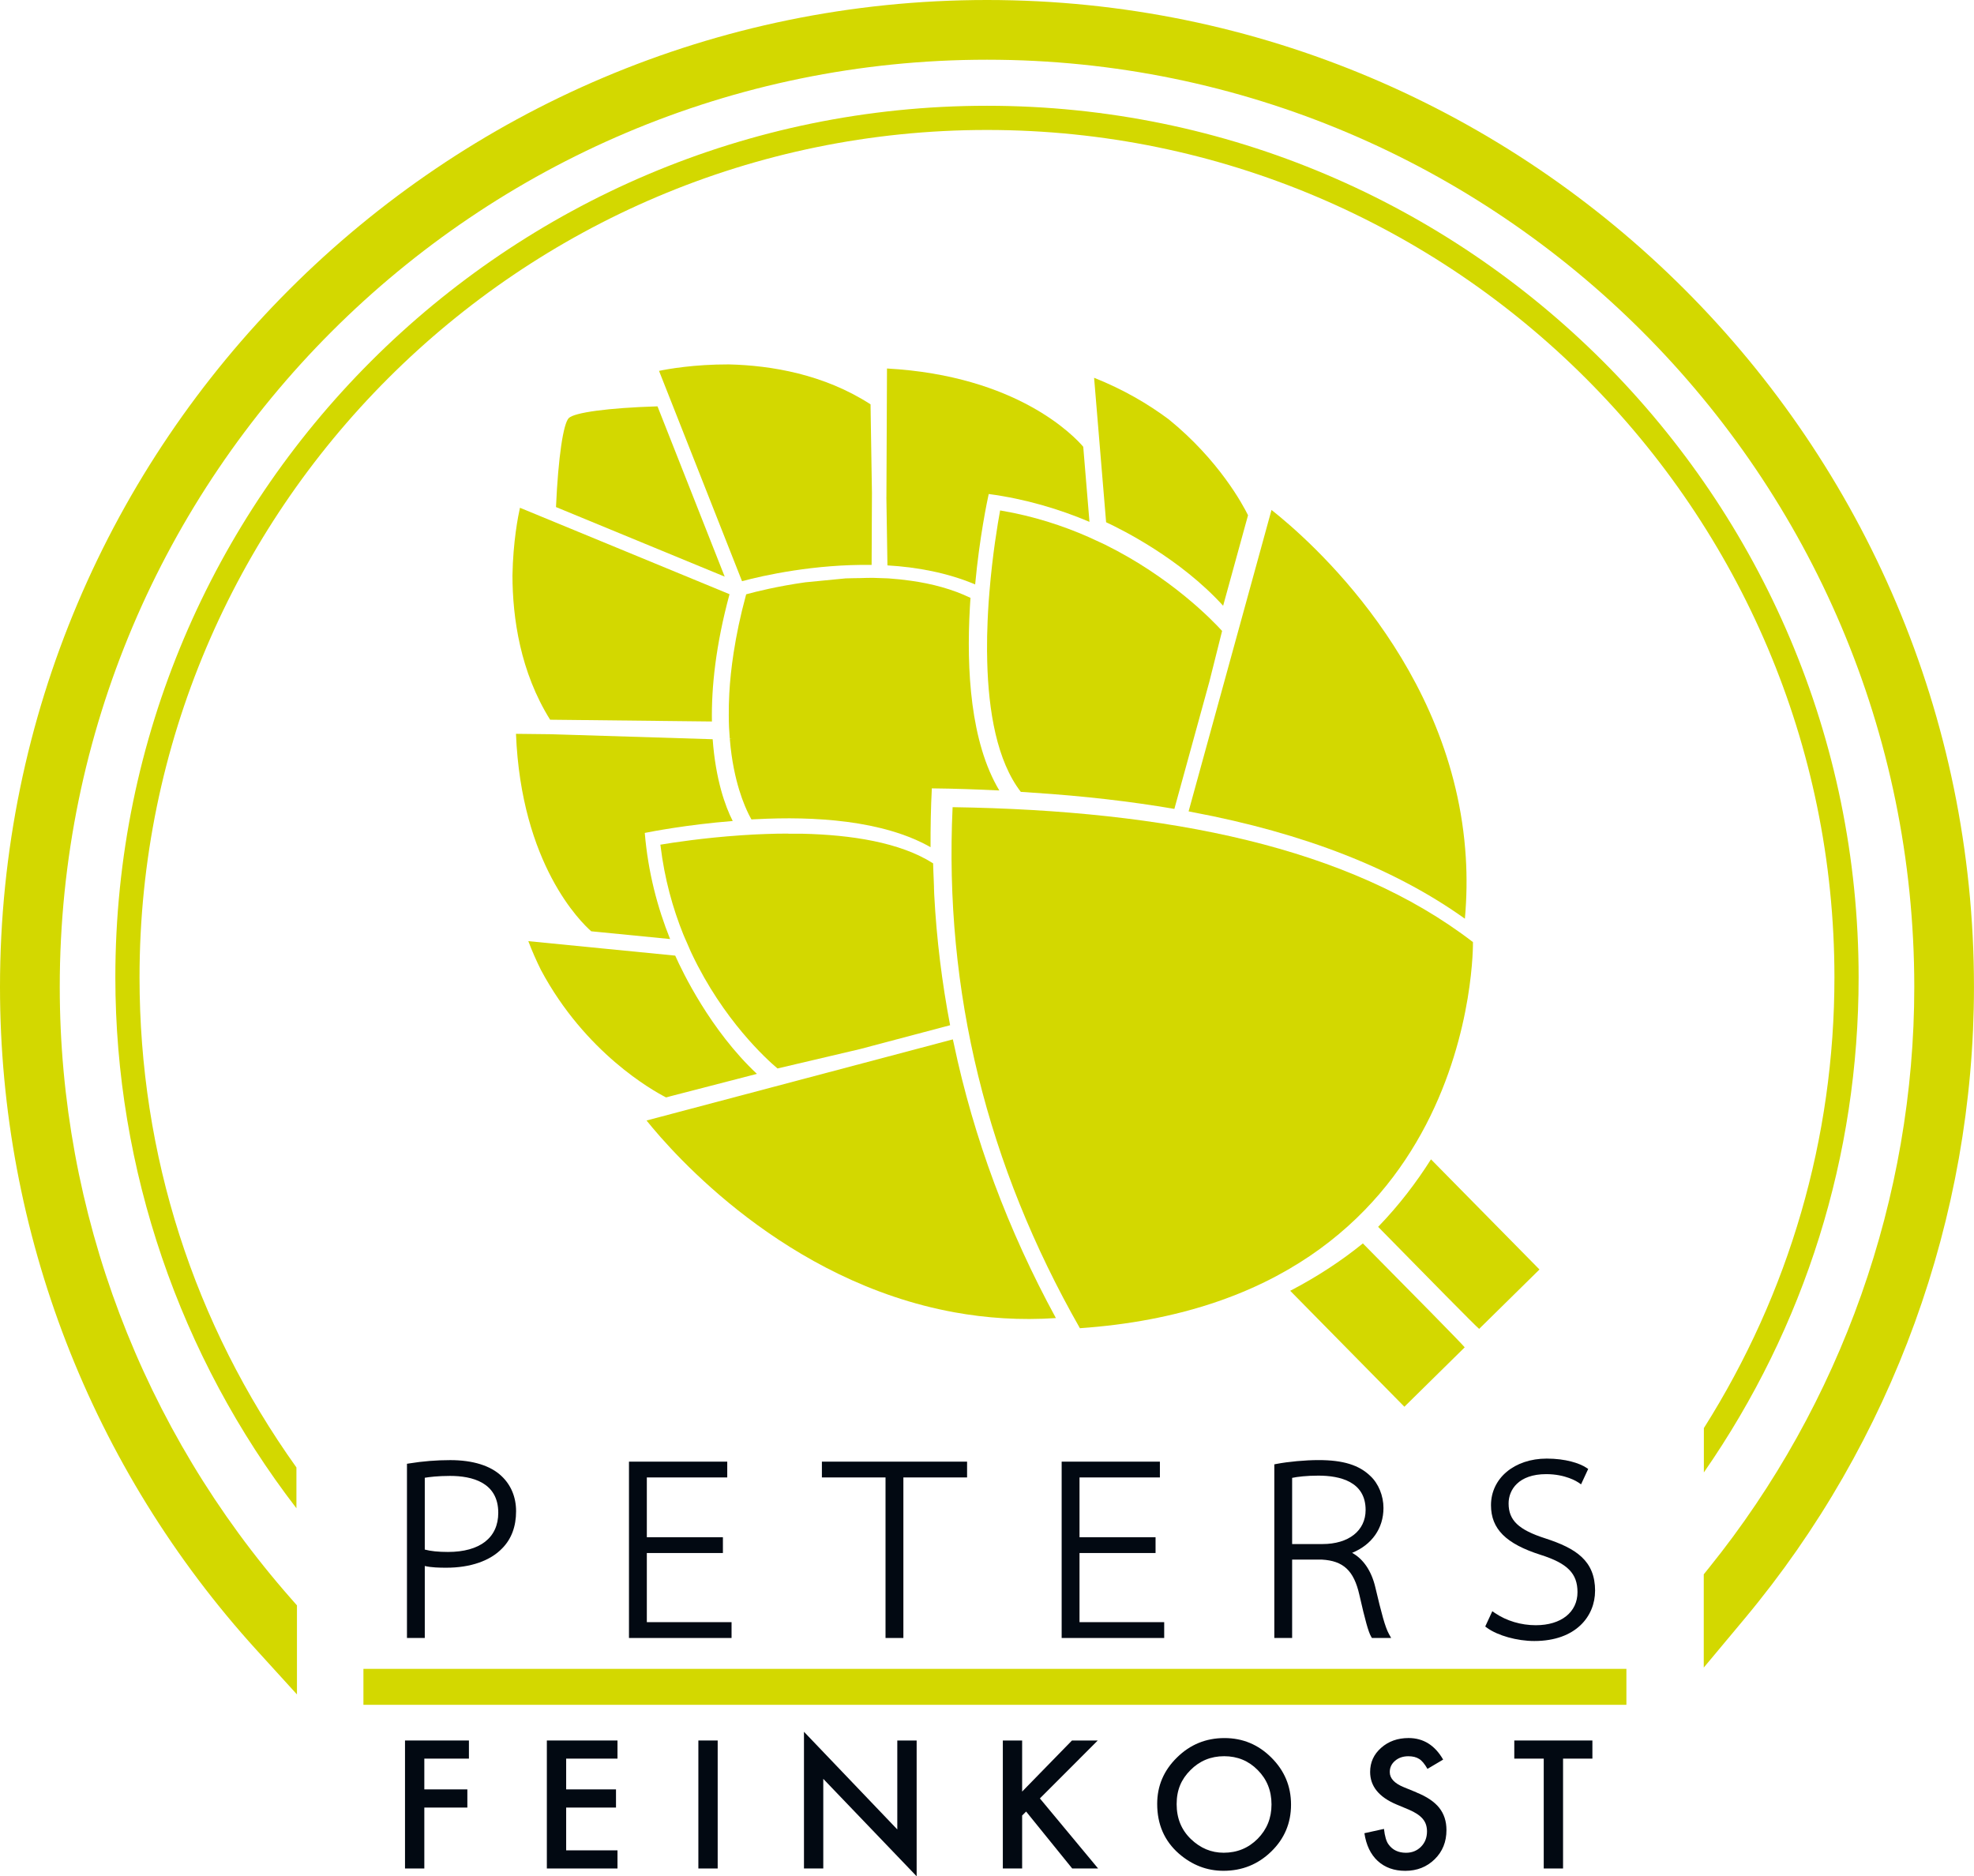
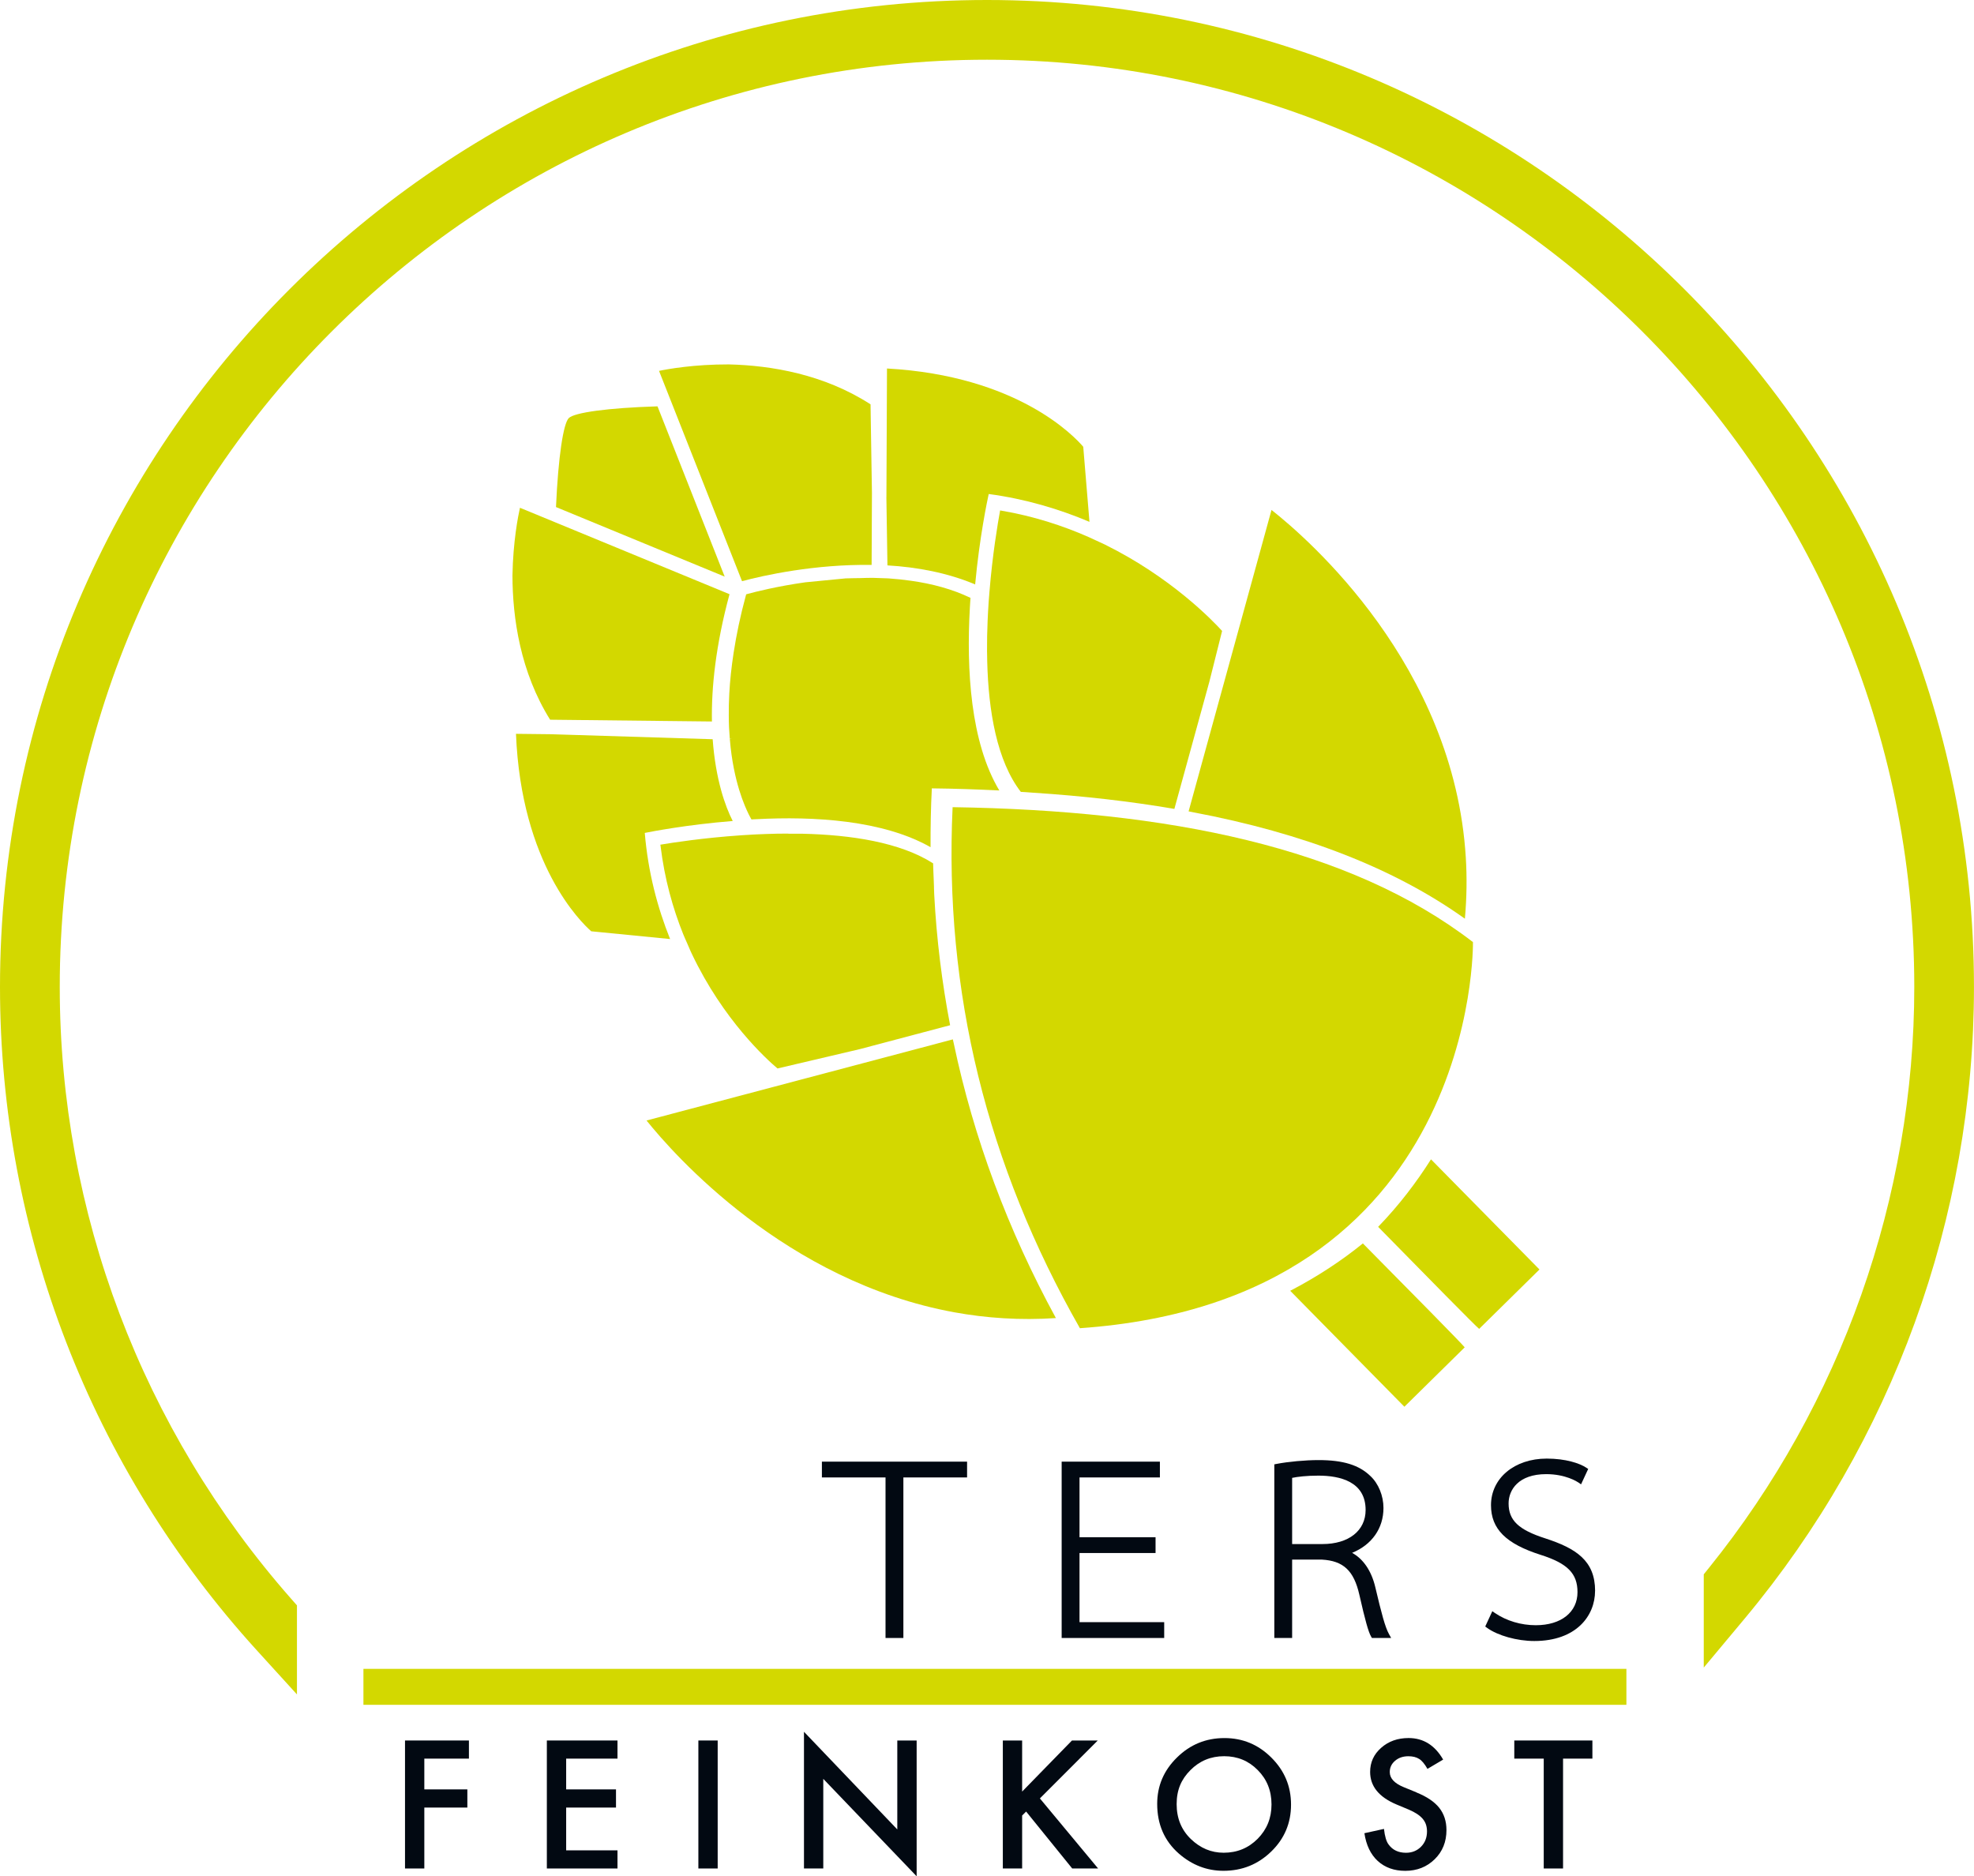
<svg xmlns="http://www.w3.org/2000/svg" id="Ebene_2" data-name="Ebene 2" viewBox="0 0 555 527.55">
  <defs>
    <style>
      .cls-1 {
        fill: #020912;
      }

      .cls-2 {
        fill: #d3d800;
      }
    </style>
  </defs>
  <g id="Ebene_1-2" data-name="Ebene 1">
    <g>
      <g>
        <g>
          <path class="cls-2" d="M184.86,114.25c-14.02.43-23.37,1.75-24.94,3.3-1.53,1.5-2.97,10.9-3.6,25.02l47.43,19.56-18.89-47.88Z" />
          <path class="cls-2" d="M158.3,202.4l41.86.46c-.17-9.65,1.09-21.55,4.95-35.79l-48.95-20.19-9.97-4.11c-.52,2.31-1.94,9.49-2.11,19.03.03,11.97,2.19,27.11,10.59,40.56l3.63.04Z" />
          <path class="cls-2" d="M208.61,163.42c6.01-1.63,20.49-4.83,36.45-4.58l.09-20.23-.34-21.46-.05-3.46c-13.11-8.48-27.95-10.94-39.82-11.23-9.84-.03-17.28,1.32-19.65,1.82l3.9,9.87,19.44,49.27Z" />
          <path class="cls-2" d="M249.21,139.78l.3,19.19c8.33.48,16.86,2.07,24.66,5.35,1.22-13.22,3.39-23.49,3.81-25.42,10.4,1.39,19.9,4.26,28.33,7.83l-1.46-17.61-.29-3.5c-2.47-2.91-18.5-19.98-55.18-22.01l-.06,14.09-.1,22.08Z" />
          <path class="cls-2" d="M166.23,261.85l2.95.29,19.22,1.89c-3.51-8.73-6.19-18.71-7.12-29.84,1.89-.37,11.84-2.32,24.73-3.35-2.11-4.1-4.82-11.71-5.64-22.99l-41.62-1.29-3.93-.12-9.75-.11c1.47,36.71,18.29,53,21.16,55.52Z" />
          <path class="cls-2" d="M237.9,162.61l-11.51,1.12c-7.84,1.11-13.89,2.63-16.37,3.31-.03,0-.06.02-.09.03-.04,0-.1.03-.14.03-.02.08-.03.15-.06.23-.01.02-.01.04-.02.07-1.58,5.79-2.67,11.12-3.44,16.08-.64,4.14-1.04,8-1.23,11.57-.12,2.13-.15,4.15-.14,6.08,0,1.15.02,2.3.07,3.38.05,1.05.12,2.04.2,3.03l.06.2h.45s0,.03,0,.03h-.44s-.05-.01-.05-.01c.25,3.09.65,5.87,1.14,8.33.9,4.53,2.06,8,3.1,10.49.74,1.78,1.39,3.04,1.85,3.82.21-.01.43-.02.64-.04.23-.01.45-.02.68-.03,16.24-.86,35.59.25,49.03,7.87-.02-5.5.07-11,.36-16.54,6.5.07,12.79.29,18.97.59-8.13-13.58-9.26-34-8.28-51.35.01-.23.02-.47.04-.7.03-.47.06-.93.09-1.39.02-.24.03-.47.05-.71-5.17-2.49-10.86-3.98-16.67-4.8-2.1-.3-4.21-.53-6.31-.67-.21-.01-.43-.02-.65-.03,0,0-.01,0-.02,0-.6-.03-1.19-.04-1.78-.06-.67-.02-1.35-.06-2.02-.07-1.2-.02-2.36.05-3.54.07-1.32.03-2.66.02-3.95.08Z" />
          <path class="cls-2" d="M277.52,183.32c.1,13.97,2.08,28.33,8.32,37.7.37.56.76,1.1,1.17,1.63.42.02.85.05,1.28.07.54.03,1.07.08,1.61.12.17.01.33.02.5.04,14.11.91,27.37,2.43,39.78,4.56l9.84-35.77,3.58-14.27c-2.82-3.1-14.42-15.1-32.86-24.24-.04-.02-.08-.04-.12-.06-.73-.36-1.52-.7-2.27-1.05-.75-.35-1.5-.71-2.28-1.05-7.28-3.21-15.48-5.88-24.52-7.42-.12-.02-.24-.05-.36-.07-.68,3.69-2.15,12.41-3.01,23-.02.25-.04.51-.06.76-.04.55-.09,1.1-.13,1.66,0,.14-.02.27-.03.41-.04.66-.08,1.32-.12,1.99-.01.2-.03.41-.04.61-.05.89-.09,1.79-.13,2.7-.12,2.79-.18,5.64-.16,8.52,0,.05,0,.11,0,.16h0v.02Z" />
-           <path class="cls-2" d="M310.99,146.84c4.43,2.06,20.81,10.19,32.9,23.48l5.99-21.78,1.01-3.67c-1.43-2.91-8.15-15.47-22.28-26.95-5.84-4.36-12.8-8.44-21-11.7l2.03,24.42,1.35,16.21Z" />
          <path class="cls-2" d="M262.6,249.51c-.03-.71-.05-1.43-.08-2.15-.06-1.54-.14-3.07-.17-4.61-9.27-5.94-23.16-8.02-36.7-8.33-1.32-.02-2.64-.02-3.95,0l-.14-.04c-2.14,0-4.25.04-6.32.12-.74.03-1.48.06-2.21.09-.16,0-.32.02-.48.02-.32.02-.65.03-.97.05-.32.02-.64.04-.96.06-.39.02-.79.05-1.18.07-.42.03-.83.05-1.25.08-10.4.72-18.93,2.02-22.53,2.63.01.12.04.24.06.36,1.12,9.26,3.45,17.57,6.4,24.88.32.8.67,1.54,1.01,2.32.33.77.66,1.56,1,2.31.13.29.27.58.4.86,8.82,18.56,20.99,29.6,24.07,32.19l23.15-5.44,25.38-6.72c-2.3-12.06-3.81-24.26-4.46-36.6-.01-.24-.01-.47-.03-.71-.02-.48-.03-.96-.05-1.44ZM212.73,235.14v-.02s.01,0,.01,0v.02Z" />
-           <path class="cls-2" d="M188.18,308.31l24.63-6.37c-13.1-12.29-20.98-28.78-22.97-33.25l-19.31-1.9-21.99-2.17c1.08,2.86,2.28,5.54,3.55,8.11,12.48,23.36,31.52,33.96,35.18,35.83l.92-.24Z" />
          <path class="cls-2" d="M343.93,192.69l-9.75,35.44c.27.05.54.11.81.16.15.03.3.06.45.09,31.14,5.89,56.65,15.8,76.42,29.93.53-5.91.6-11.63.26-17.16-3.28-54.07-44.34-89.67-54.63-97.77l-2.36,8.59-7.38,26.83-3.82,13.89Z" />
          <path class="cls-2" d="M268.06,292.96c-.05-.24-.11-.48-.16-.72l-25.17,6.67-15.71,4.16-36.11,9.56-9.13,2.42c7.67,9.56,39.13,45.29,86.56,53.93,8.96,1.63,18.49,2.29,28.53,1.62-13.52-24.82-23.12-50.64-28.71-77.2-.03-.15-.07-.3-.1-.45Z" />
          <path class="cls-2" d="M414.13,264.89c-34.74-26.75-85.85-37.03-146.3-37.94-2.43,51.93,9.71,100.72,35.79,146.5,112.13-7.81,110.51-108.56,110.51-108.56Z" />
        </g>
        <path class="cls-2" d="M402.33,325.97c-4.11,6.49-8.98,12.91-14.86,18.98,13.22,13.48,27.56,28.07,28.4,28.69l16.96-16.7-30.5-30.97Z" />
        <path class="cls-2" d="M383.18,349.61c-5.99,4.86-12.78,9.34-20.43,13.32l32.1,32.6,16.96-16.7c-.61-.85-15.24-15.69-28.63-29.22Z" />
      </g>
      <rect class="cls-2" x="102.18" y="469.23" width="355.09" height="10.11" />
      <g>
-         <path class="cls-1" d="M126.58,410.54c-3.84,0-7.72.31-11.53.93l-.63.1v48.97h5.01v-20.23c1.91.44,4.05.48,6.09.48,6.74,0,12.3-1.93,15.66-5.43,2.6-2.62,3.92-6.14,3.92-10.45,0-3.95-1.42-7.37-4.09-9.88-3.08-2.94-8.07-4.49-14.43-4.49ZM119.43,415.5c1.2-.2,3.66-.52,7.09-.52,6.19,0,13.57,1.8,13.57,10.37,0,7-5.15,11.01-14.14,11.01-2.73,0-4.87-.22-6.52-.67v-20.19Z" />
-         <polygon class="cls-1" points="181.86 436.66 203.25 436.66 203.25 432.22 181.86 432.22 181.86 415.41 204.47 415.41 204.47 410.97 176.84 410.97 176.84 460.55 205.68 460.55 205.68 456.1 181.86 456.1 181.86 436.66" />
        <polygon class="cls-1" points="231.08 415.41 248.97 415.41 248.97 460.55 253.99 460.55 253.99 415.41 271.9 415.41 271.9 410.97 231.08 410.97 231.08 415.41" />
        <polygon class="cls-1" points="327.32 456.1 303.51 456.1 303.51 436.66 324.89 436.66 324.89 432.22 303.51 432.22 303.51 415.41 326.11 415.41 326.11 410.97 298.49 410.97 298.49 460.55 327.32 460.55 327.32 456.1" />
        <path class="cls-1" d="M385.71,460.55h5.42l-.62-1.12c-1.09-1.98-2.07-5.68-3.85-13.22-1.08-4.53-3.36-7.88-6.51-9.6,5.56-2.27,8.82-6.89,8.82-12.62,0-3.43-1.41-6.86-3.66-8.96-3.19-3.11-7.68-4.5-14.58-4.5-3.77,0-8.52.44-11.84,1.08l-.61.12v48.81h5.01v-22.03h8.33c6.07.33,9.03,3.1,10.57,9.89,1.63,7.19,2.55,10.49,3.31,11.77l.22.38ZM383.95,424.56c0,5.82-4.76,9.58-12.14,9.58h-8.52v-18.61c1.53-.32,4.11-.63,7.37-.63,6.07,0,13.29,1.67,13.29,9.65Z" />
        <path class="cls-1" d="M448.47,447.31c0-8.5-5.36-11.96-14.01-14.77-7.51-2.41-10.31-5.07-10.31-9.83,0-3.8,2.77-8.23,10.58-8.23,5.45,0,8.7,2.12,9.06,2.36l.73.51,2.01-4.33-.55-.36c-1.88-1.24-5.79-2.55-11.11-2.55-9.08,0-15.67,5.51-15.67,13.1,0,6.67,4.19,10.86,14.01,13.98,7.51,2.39,10.31,5.23,10.31,10.47,0,5.65-4.6,9.3-11.72,9.3-4.16,0-8.24-1.22-11.49-3.43l-.74-.51-1.99,4.3.5.37c2.99,2.18,8.45,3.71,13.29,3.71,11.8,0,17.09-7.08,17.09-14.09Z" />
        <polygon class="cls-1" points="113.87 525.36 119.3 525.36 119.3 508.23 131.4 508.23 131.4 503.12 119.3 503.12 119.3 494.47 131.84 494.47 131.84 489.37 113.87 489.37 113.87 525.36" />
        <polygon class="cls-1" points="153.75 525.36 173.61 525.36 173.61 520.26 159.18 520.26 159.18 508.23 173.19 508.23 173.19 503.12 159.18 503.12 159.18 494.47 173.61 494.47 173.61 489.37 153.75 489.37 153.75 525.36" />
        <rect class="cls-1" x="196.35" y="489.37" width="5.43" height="35.99" />
        <polygon class="cls-1" points="252.28 514.38 226.04 486.92 226.04 525.36 231.47 525.36 231.47 500.16 257.72 527.55 257.72 489.37 252.28 489.37 252.28 514.38" />
        <polygon class="cls-1" points="308.64 489.37 301.39 489.37 287.38 503.73 287.38 489.37 281.95 489.37 281.95 525.36 287.38 525.36 287.38 510.47 288.5 509.35 301.46 525.36 308.74 525.36 292.37 505.66 308.64 489.37" />
        <path class="cls-1" d="M344.25,488.69c-5.19,0-9.64,1.82-13.33,5.46-3.72,3.64-5.57,7.98-5.57,13.05,0,5.76,2.04,10.43,6.11,13.99,3.7,3.21,7.87,4.82,12.52,4.82,5.25,0,9.73-1.81,13.45-5.43,3.7-3.6,5.55-7.99,5.55-13.17s-1.84-9.55-5.52-13.22c-3.67-3.67-8.07-5.5-13.19-5.5ZM353.6,517.01c-2.6,2.61-5.78,3.92-9.56,3.92-3.48,0-6.55-1.28-9.21-3.84-2.67-2.57-4.01-5.84-4.01-9.82s1.29-6.98,3.87-9.56c2.58-2.61,5.74-3.92,9.49-3.92s6.91,1.31,9.46,3.92c2.57,2.59,3.85,5.81,3.85,9.65s-1.3,7.01-3.89,9.65Z" />
        <path class="cls-1" d="M398.25,503.96l-3.59-1.47c-2.61-1.07-3.92-2.48-3.92-4.24,0-1.28.5-2.33,1.49-3.17.99-.86,2.25-1.28,3.75-1.28,1.23,0,2.23.25,3.01.75.75.44,1.53,1.37,2.35,2.8l4.41-2.61c-2.33-4.04-5.57-6.06-9.72-6.06-3.08,0-5.65.92-7.71,2.75-2.07,1.82-3.1,4.08-3.1,6.78,0,4.01,2.46,7.06,7.39,9.14l3.47,1.45c.9.39,1.68.79,2.33,1.22.65.43,1.18.89,1.6,1.38.41.49.72,1.03.91,1.61.19.58.29,1.22.29,1.92,0,1.74-.56,3.18-1.68,4.31-1.12,1.13-2.53,1.7-4.22,1.7-2.14,0-3.78-.78-4.9-2.33-.62-.81-1.06-2.27-1.3-4.38l-5.5,1.21c.5,3.36,1.75,5.96,3.75,7.81,2.04,1.85,4.62,2.77,7.74,2.77,3.3,0,6.05-1.09,8.27-3.26,2.21-2.16,3.31-4.9,3.31-8.2,0-2.47-.68-4.56-2.03-6.26-1.35-1.7-3.49-3.14-6.41-4.32Z" />
        <polygon class="cls-1" points="425.75 494.47 434.03 494.47 434.03 525.36 439.46 525.36 439.46 494.47 447.71 494.47 447.71 489.37 425.75 489.37 425.75 494.47" />
      </g>
      <path class="cls-2" d="M277.5,0C124.49,0,0,124.49,0,277.5c0,69.06,25.63,135.29,72.17,186.48l11.32,12.44v-25.04l-1.62-1.84c-41.96-47.66-65.07-108.76-65.07-172.04C16.79,133.74,133.74,16.79,277.5,16.79s260.71,116.96,260.71,260.71c0,59.17-20.51,117.19-57.75,163.36l-1.44,1.79v26.22l11.49-13.76c41.58-49.79,64.48-112.86,64.48-177.61C555,124.49,430.51,0,277.5,0Z" />
-       <path class="cls-2" d="M83.34,412.6c-28.88-40.46-44.11-87.84-44.11-137.8,0-131.38,106.89-238.26,238.26-238.26s238.27,106.88,238.27,238.26c0,45.2-12.68,88.72-36.71,126.74v12.46c28.48-41.06,43.51-88.99,43.51-139.19,0-135.13-109.94-245.07-245.07-245.07S32.43,139.67,32.43,274.8c0,53.89,18.05,106.59,50.91,149.27v-11.46Z" />
    </g>
  </g>
</svg>